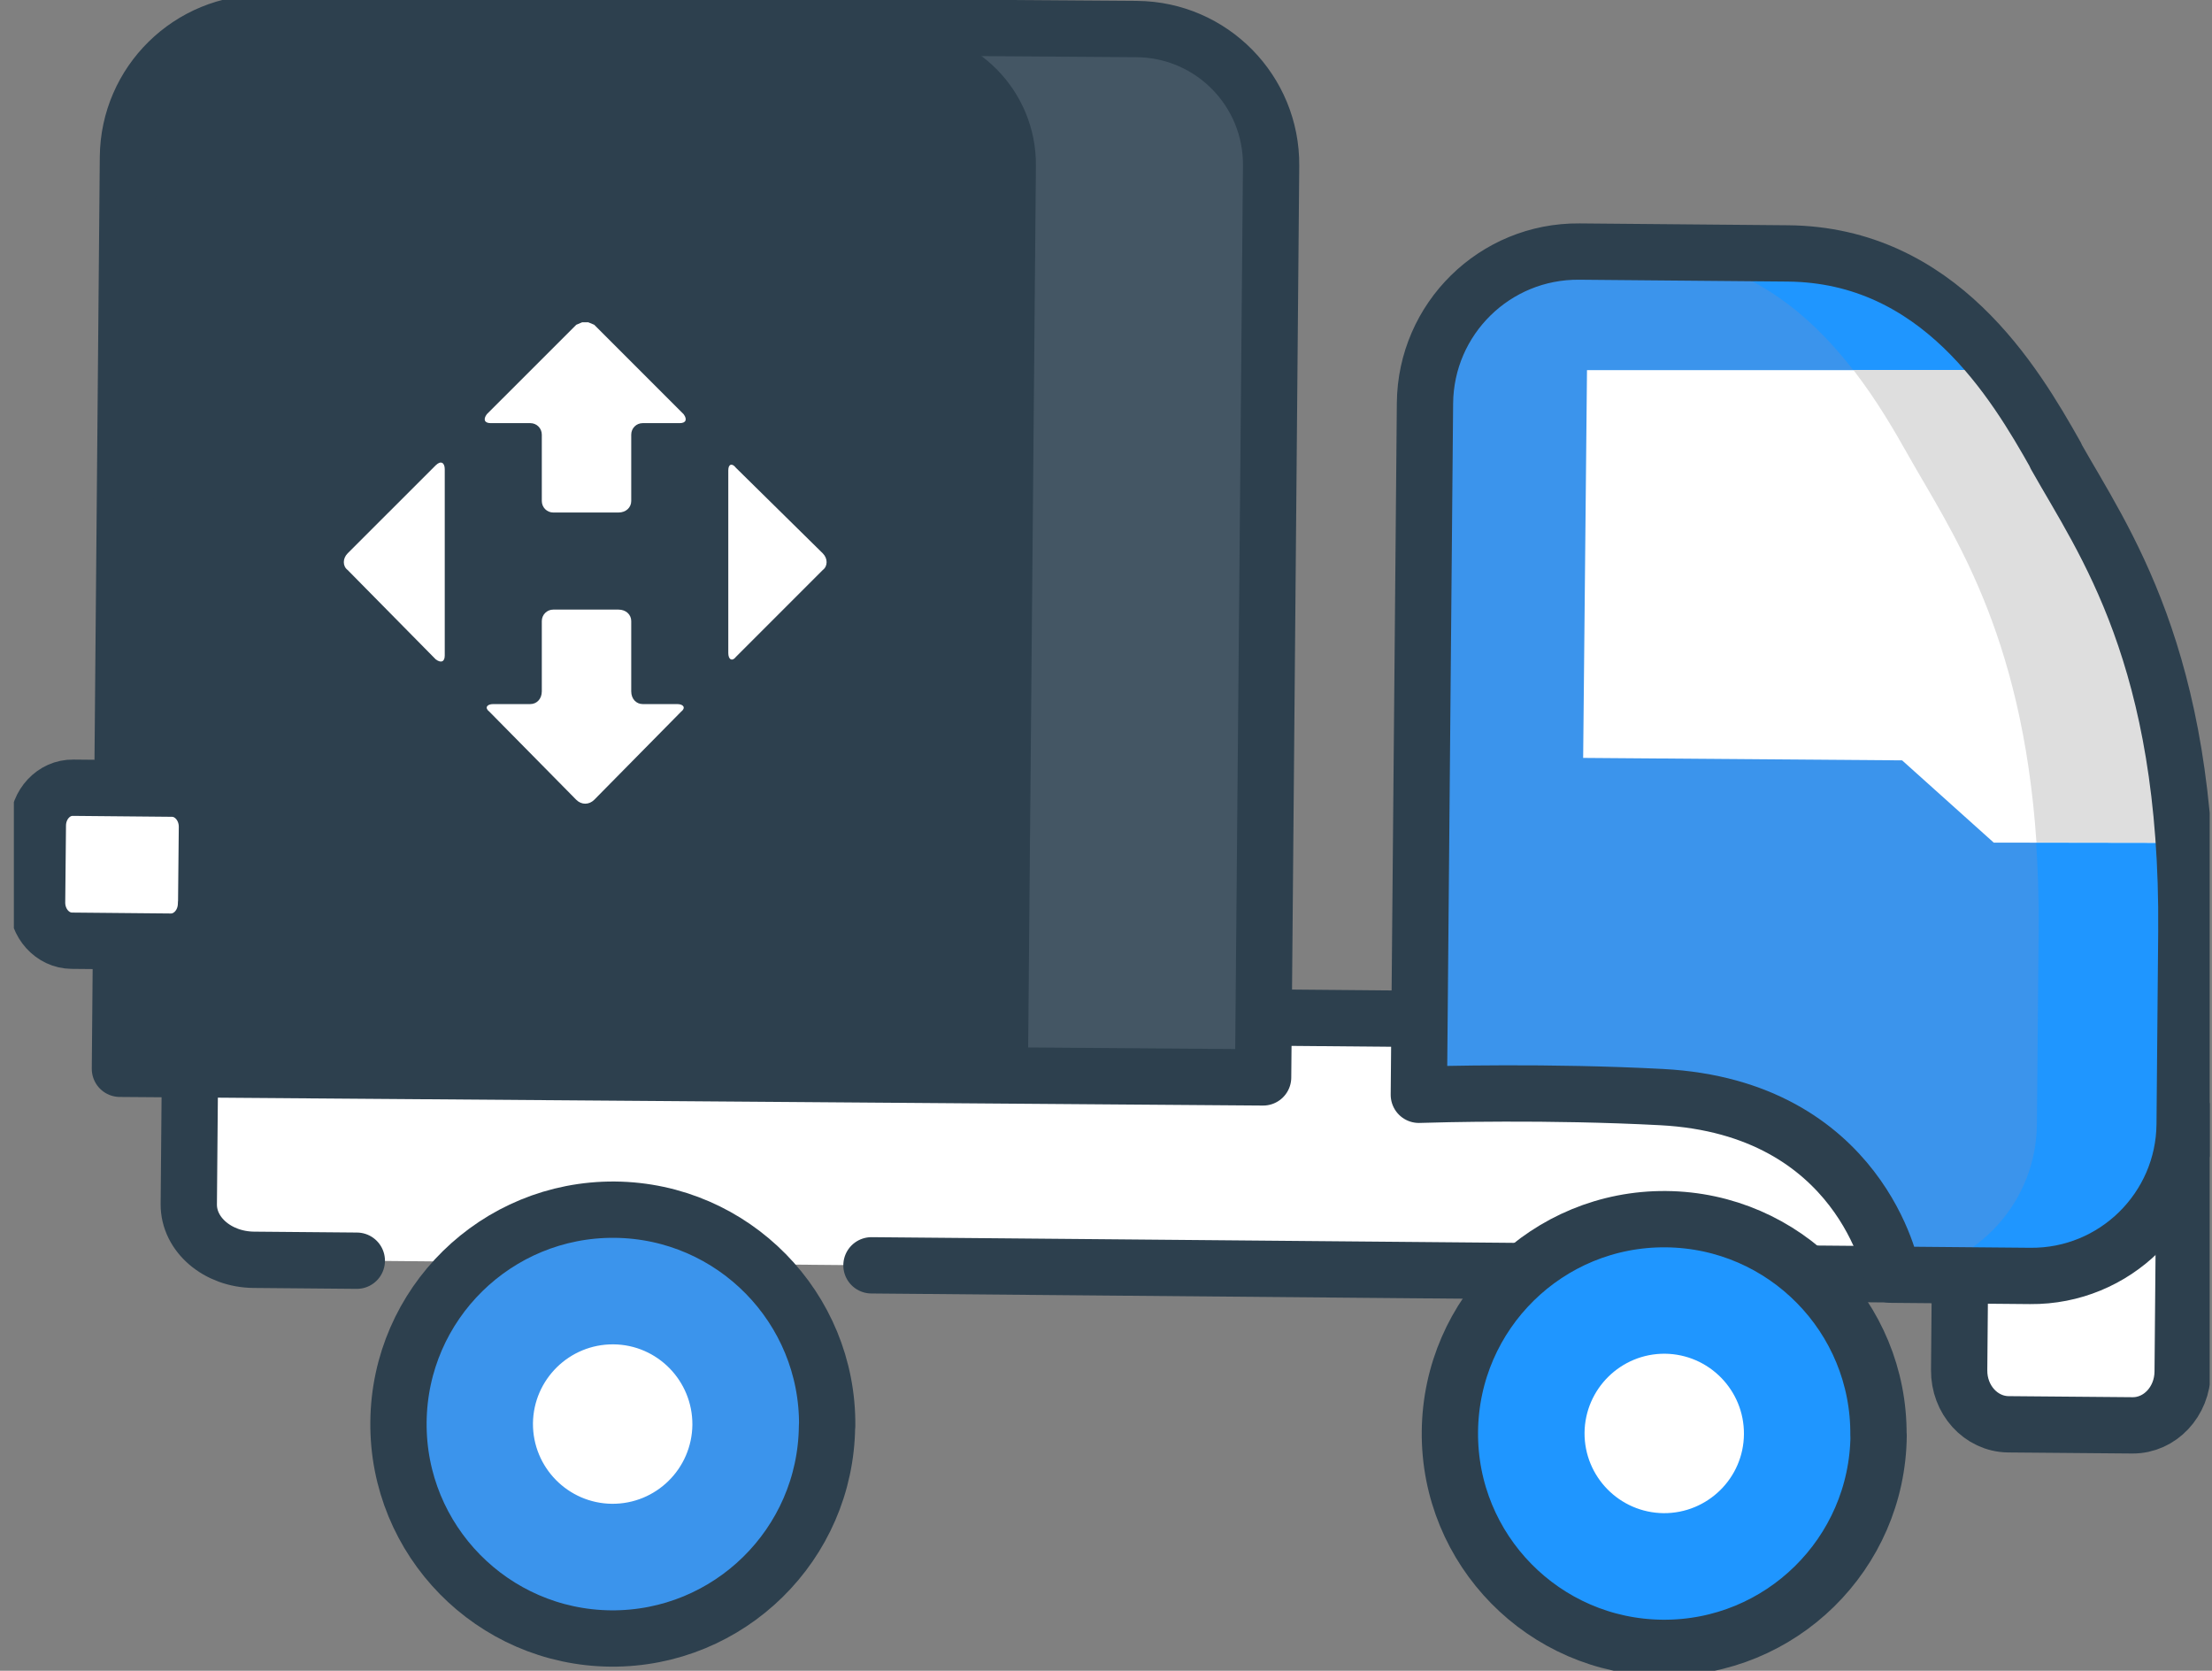
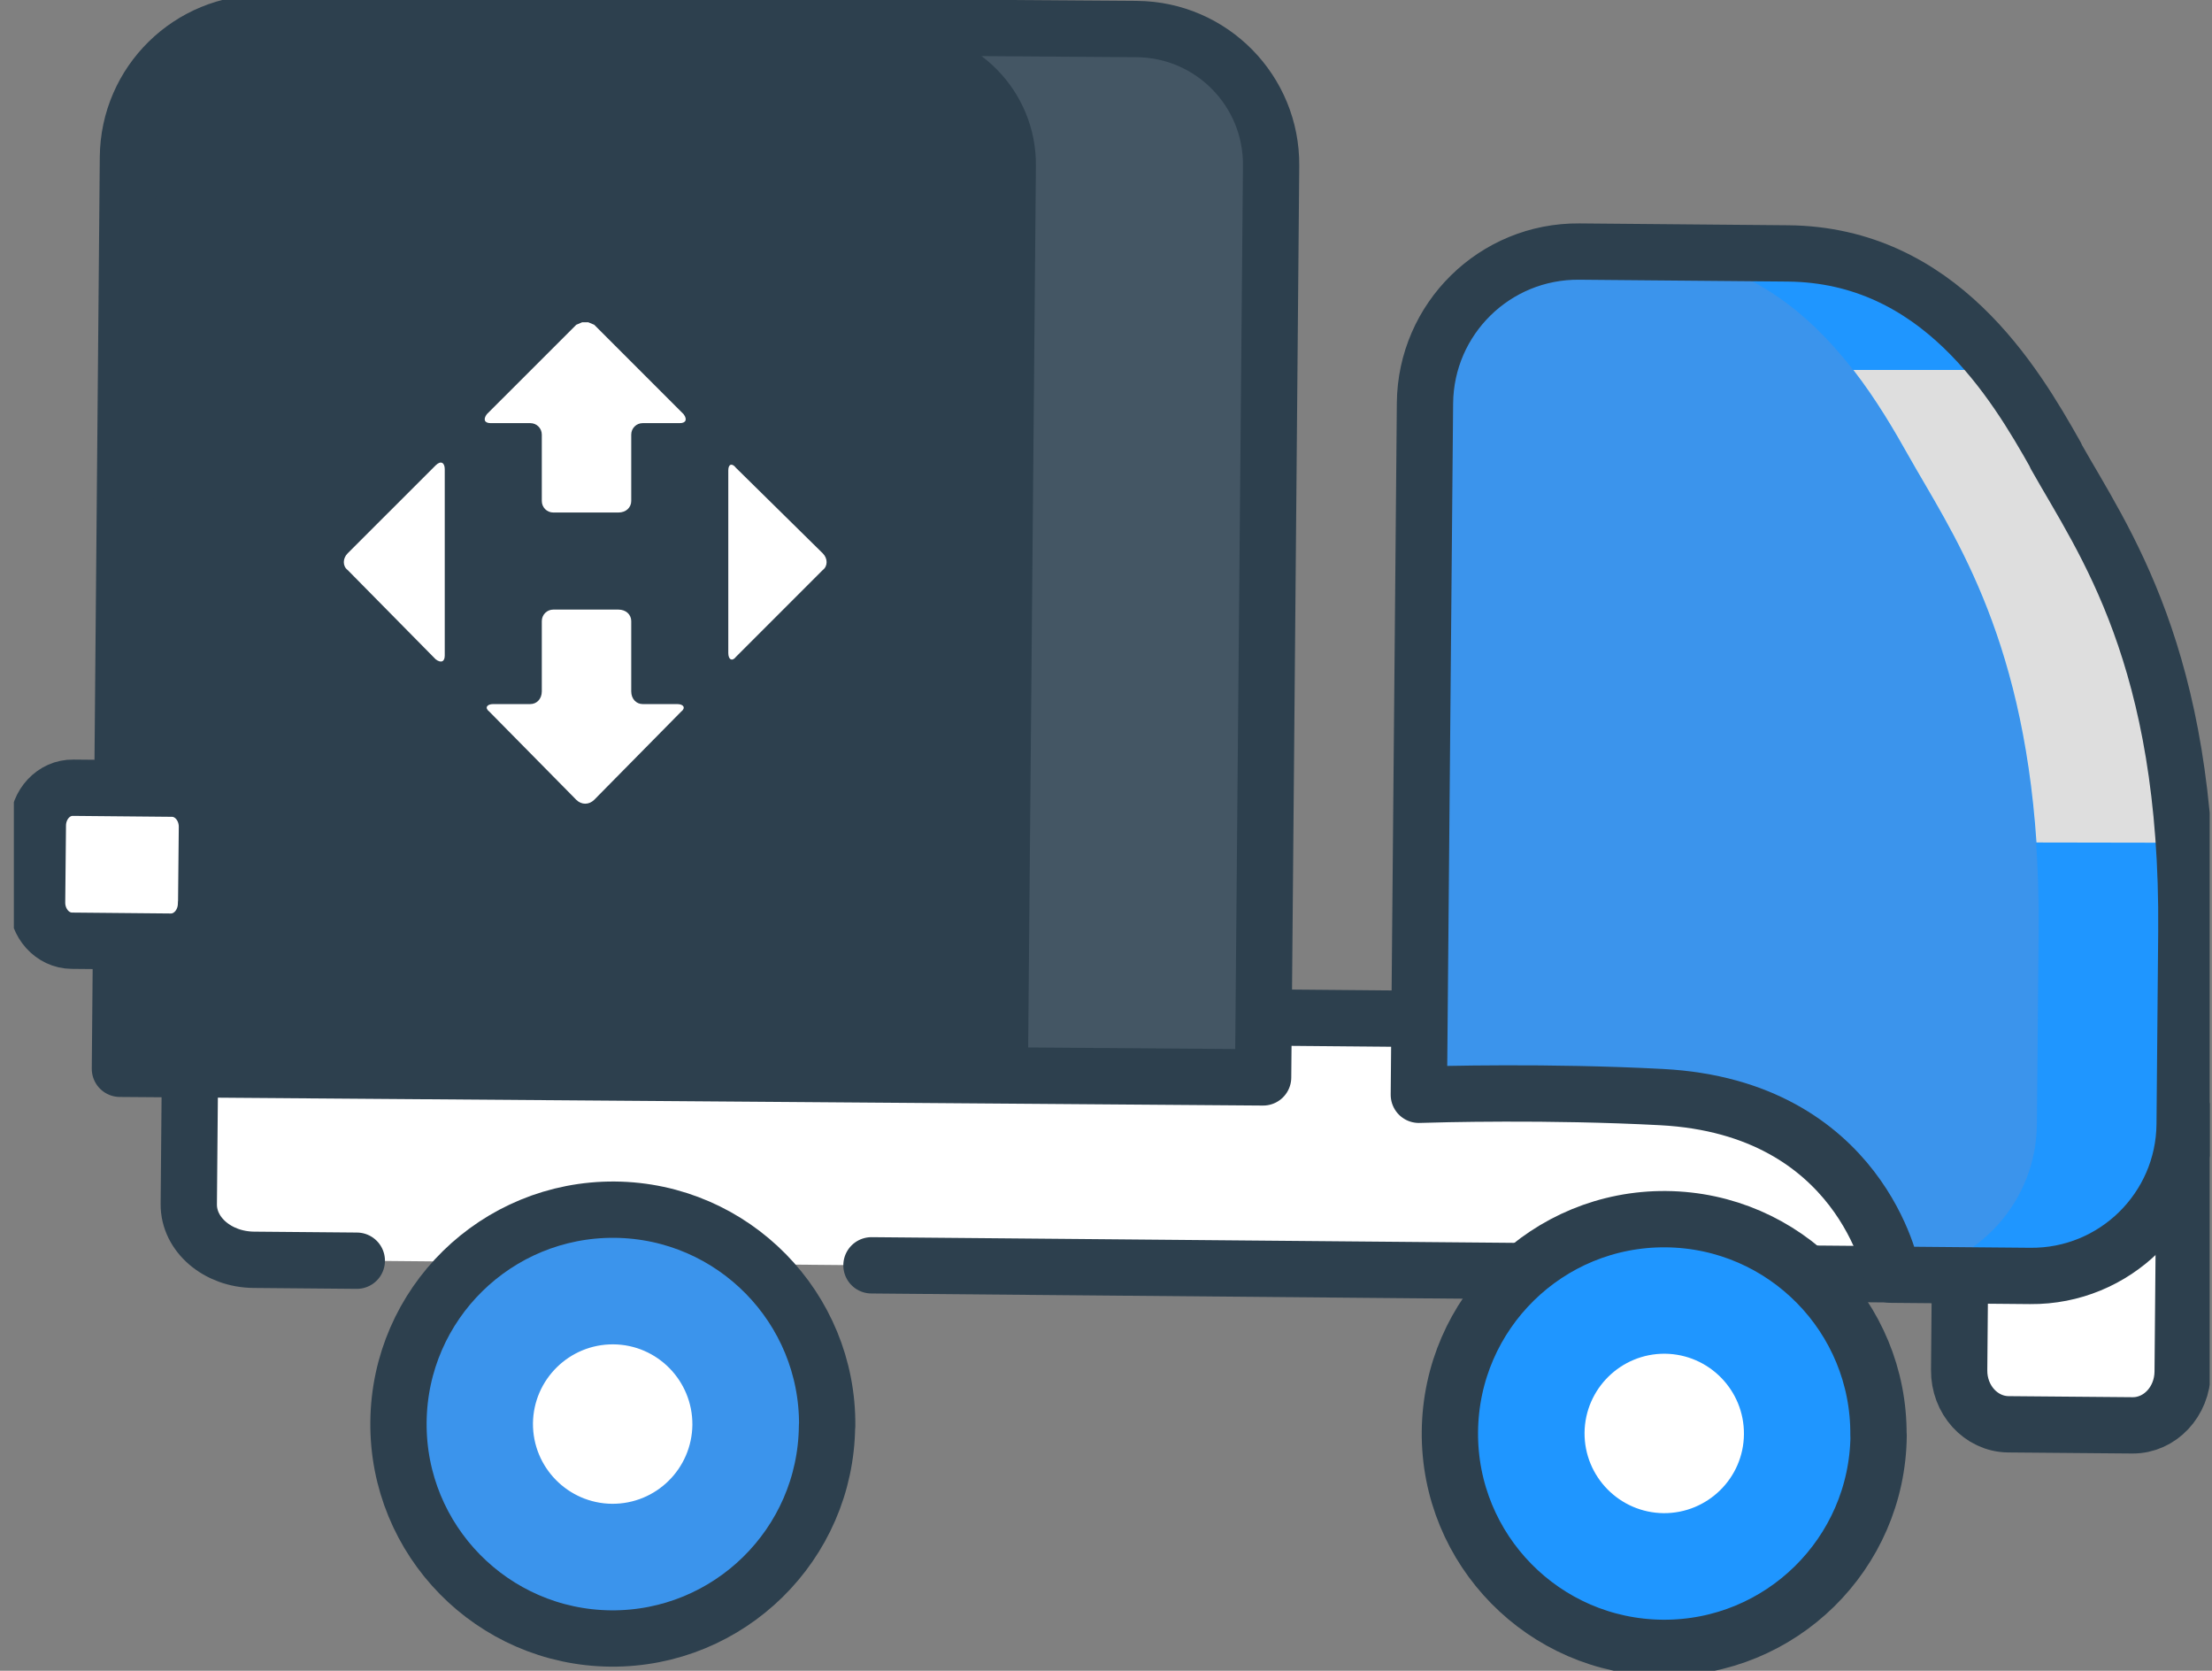
<svg xmlns="http://www.w3.org/2000/svg" width="98" height="74" viewBox="0 0 98 74" fill="none">
  <rect x="0" y="0" width="98" height="74" fill="#808080" stroke="none" />
  <g clip-path="url(#clip0_3086_8963)">
    <path d="M38.609 56.042L90.21 56.498C91.81 56.512 93.118 55.429 93.131 54.08L93.186 47.835C93.199 46.487 91.905 45.384 90.305 45.37L11.347 44.669C9.747 44.655 8.446 44.206 8.432 45.554L8.364 53.331C8.351 54.68 9.645 55.783 11.245 55.797L15.808 55.837" fill="white" />
-     <path d="M38.609 56.042L90.21 56.498C91.81 56.512 93.118 55.429 93.131 54.08L93.186 47.835C93.199 46.487 91.905 45.384 90.305 45.37L11.347 44.669C9.747 44.655 8.446 44.206 8.432 45.554L8.364 53.331C8.351 54.68 9.645 55.783 11.245 55.797L15.808 55.837" stroke="#2D404E" stroke-width="2.494" stroke-linecap="round" stroke-linejoin="round" />
+     <path d="M38.609 56.042L90.21 56.498C91.81 56.512 93.118 55.429 93.131 54.08C93.199 46.487 91.905 45.384 90.305 45.37L11.347 44.669C9.747 44.655 8.446 44.206 8.432 45.554L8.364 53.331C8.351 54.68 9.645 55.783 11.245 55.797L15.808 55.837" stroke="#2D404E" stroke-width="2.494" stroke-linecap="round" stroke-linejoin="round" />
    <path d="M96.7 60.761C96.686 62.082 95.692 63.137 94.48 63.13L88.977 63.083C87.758 63.069 86.784 61.993 86.798 60.679L86.893 49.857C86.907 48.543 87.901 47.48 89.114 47.487L94.616 47.535C95.828 47.542 96.809 48.625 96.795 49.939L96.7 60.761Z" fill="white" stroke="#2D404E" stroke-width="2.494" stroke-linecap="round" stroke-linejoin="round" />
    <path d="M36.64 63.158C36.593 68.402 32.302 72.611 27.065 72.57C21.821 72.523 17.606 68.232 17.654 62.988C17.701 57.744 21.992 53.536 27.235 53.577C32.479 53.624 36.695 57.915 36.647 63.152L36.64 63.158Z" fill="#3B94EC" />
    <path d="M36.64 63.158C36.593 68.402 32.302 72.611 27.065 72.57C21.821 72.523 17.606 68.232 17.654 62.988C17.701 57.744 21.992 53.536 27.235 53.577C32.479 53.624 36.695 57.915 36.647 63.152L36.64 63.158Z" stroke="#2D404E" stroke-width="2.494" stroke-linecap="round" stroke-linejoin="round" />
    <path d="M30.675 63.104C30.654 65.052 29.067 66.618 27.113 66.604C25.165 66.584 23.599 64.99 23.612 63.042C23.633 61.095 25.226 59.529 27.174 59.542C29.122 59.556 30.688 61.156 30.675 63.104Z" fill="white" />
    <path d="M91.081 20.172C89.243 16.91 85.899 11.285 79.211 11.224L69.97 11.142C66.224 11.108 63.166 14.118 63.132 17.857L62.86 48.489C63.67 48.462 68.594 48.326 73.613 48.591C82.466 49.054 83.822 56.335 83.822 56.335L83.794 56.457L89.951 56.512C93.69 56.546 96.754 53.536 96.788 49.797C96.788 49.797 96.829 45.261 96.863 41.277C96.972 29.087 93.193 23.952 91.075 20.186L91.081 20.172Z" fill="#3B94EC" />
    <path d="M91.081 20.172C89.242 16.91 85.899 11.285 79.211 11.223L69.969 11.142C69.683 11.142 69.404 11.162 69.125 11.189L72.659 11.223C79.354 11.285 82.698 16.917 84.53 20.172C86.648 23.931 90.427 29.066 90.318 41.263C90.284 45.247 90.243 49.783 90.243 49.783C90.216 53.242 87.601 56.062 84.251 56.45L89.951 56.498C93.689 56.532 96.754 53.522 96.788 49.783C96.788 49.783 96.829 45.247 96.863 41.263C96.972 29.073 93.192 23.938 91.074 20.172H91.081Z" fill="#1F96FF" />
-     <path d="M92.546 20.833C92.321 20.445 92.103 20.077 91.899 19.716C91.388 18.817 90.721 17.625 89.835 16.393H70.31L70.14 33.568L84.271 33.677L88.33 37.32L97.701 37.334C97.122 28.658 94.419 24.034 92.546 20.84V20.833Z" fill="white" />
    <path d="M91.898 19.709C91.387 18.81 90.72 17.618 89.835 16.386H82.112C83.14 17.714 83.93 19.076 84.543 20.165C86.416 23.496 89.59 27.902 90.223 37.314L97.707 37.327C97.128 28.651 94.425 24.027 92.552 20.833C92.327 20.445 92.109 20.077 91.905 19.716L91.898 19.709Z" fill="#DEDEDE" />
    <path d="M91.081 20.172C89.243 16.91 85.899 11.285 79.211 11.224L69.97 11.142C66.224 11.108 63.166 14.118 63.132 17.857L62.86 48.489C63.67 48.462 68.594 48.326 73.613 48.591C82.466 49.054 83.822 56.335 83.822 56.335L83.794 56.457L89.951 56.512C93.69 56.546 96.754 53.536 96.788 49.797C96.788 49.797 96.829 45.261 96.863 41.277C96.972 29.087 93.193 23.952 91.075 20.186L91.081 20.172Z" stroke="#2D404E" stroke-width="2.494" stroke-linecap="round" stroke-linejoin="round" />
    <path d="M83.23 63.574C83.182 68.817 78.892 73.033 73.648 72.985C68.404 72.938 64.188 68.647 64.236 63.41C64.284 58.166 68.567 53.951 73.811 53.998C79.055 54.046 83.271 58.337 83.223 63.574H83.23Z" fill="#1F96FF" />
    <path d="M83.23 63.574C83.182 68.817 78.892 73.033 73.648 72.985C68.404 72.938 64.188 68.647 64.236 63.41C64.284 58.166 68.567 53.951 73.811 53.998C79.055 54.046 83.271 58.337 83.223 63.574H83.23Z" stroke="#2D404E" stroke-width="2.494" stroke-linecap="round" stroke-linejoin="round" />
    <path d="M77.263 63.519C77.25 65.467 75.649 67.033 73.702 67.019C71.754 66.999 70.188 65.405 70.201 63.458C70.222 61.51 71.815 59.944 73.763 59.957C75.711 59.978 77.277 61.571 77.263 63.519Z" fill="white" />
    <path d="M55.961 47.719L5.313 47.338L5.668 6.96C5.695 3.65 8.405 0.988 11.715 1.015L50.37 1.287C53.68 1.315 56.343 4.025 56.315 7.335L55.961 47.713V47.719Z" fill="#2D404E" />
    <path d="M50.377 1.294L11.722 1.021C11.415 1.021 11.116 1.049 10.816 1.09L39.95 1.294C43.26 1.321 45.923 4.032 45.895 7.341L45.541 47.638L55.961 47.719L56.315 7.341C56.342 4.032 53.686 1.321 50.37 1.294H50.377Z" fill="#445664" />
    <path d="M55.961 47.719L5.313 47.338L5.668 6.96C5.695 3.65 8.405 0.988 11.715 1.015L50.37 1.287C53.68 1.315 56.343 4.025 56.315 7.335L55.961 47.713V47.719Z" stroke="#2D404E" stroke-width="2.494" stroke-linecap="round" stroke-linejoin="round" />
    <path d="M9.127 40.031C9.12 40.964 8.419 41.713 7.561 41.706L3.182 41.665C2.324 41.658 1.636 40.895 1.643 39.962L1.677 36.557C1.684 35.624 2.385 34.875 3.243 34.889L7.629 34.93C8.487 34.937 9.175 35.699 9.168 36.632L9.134 40.037L9.127 40.031Z" fill="white" stroke="#2D404E" stroke-width="2.494" stroke-linecap="round" stroke-linejoin="round" />
    <g clip-path="url(#clip1_3086_8963)">
      <path fill-rule="evenodd" clip-rule="evenodd" d="M32.371 20.587C32.436 20.567 32.521 20.608 32.606 20.721C32.606 20.721 32.606 20.721 36.453 24.509C36.678 24.735 36.678 25.077 36.453 25.245C36.453 25.245 36.453 25.245 32.606 29.092C32.521 29.205 32.436 29.232 32.371 29.198C32.306 29.164 32.266 29.064 32.266 28.92V20.834C32.266 20.693 32.306 20.608 32.371 20.587Z" fill="white" />
      <path fill-rule="evenodd" clip-rule="evenodd" d="M25.791 14.274H26.063L26.326 14.384C26.326 14.384 26.326 14.384 30.285 18.343C30.455 18.57 30.397 18.741 30.114 18.741C30.114 18.741 30.114 18.741 28.474 18.741C28.191 18.741 27.966 18.967 27.966 19.251C27.966 19.251 27.966 19.251 27.966 22.19C27.966 22.474 27.738 22.7 27.398 22.7C27.398 22.7 27.398 22.7 24.514 22.7C24.232 22.7 24.004 22.474 24.004 22.19C24.004 22.19 24.004 22.19 24.004 19.251C24.004 18.967 23.779 18.741 23.493 18.741H21.74C21.457 18.741 21.399 18.57 21.57 18.343C21.57 18.343 21.57 18.343 25.532 14.384L25.791 14.274Z" fill="white" />
      <path fill-rule="evenodd" clip-rule="evenodd" d="M19.588 20.501C19.66 20.535 19.704 20.635 19.704 20.779V29.033C19.704 29.177 19.66 29.262 19.588 29.29C19.52 29.317 19.421 29.29 19.305 29.204C19.305 29.204 19.305 29.204 15.401 25.245C15.176 25.077 15.176 24.735 15.401 24.509C15.401 24.509 15.401 24.509 19.305 20.607C19.421 20.494 19.52 20.467 19.588 20.501Z" fill="white" />
      <path fill-rule="evenodd" clip-rule="evenodd" d="M24.514 26.999C24.514 26.999 24.514 26.999 27.398 26.999C27.738 26.999 27.966 27.225 27.966 27.509C27.966 27.509 27.966 27.509 27.966 30.619C27.966 30.958 28.191 31.184 28.474 31.184H30.002C30.285 31.184 30.397 31.352 30.172 31.524C30.172 31.524 30.172 31.524 26.325 35.425C26.21 35.538 26.07 35.596 25.927 35.596C25.788 35.596 25.645 35.538 25.532 35.425C25.532 35.425 25.532 35.425 21.685 31.524C21.457 31.352 21.57 31.184 21.852 31.184C21.852 31.184 21.852 31.184 23.493 31.184C23.779 31.184 24.004 30.958 24.004 30.619C24.004 30.619 24.004 30.619 24.004 27.509C24.004 27.225 24.232 26.999 24.514 26.999Z" fill="white" />
    </g>
  </g>
  <defs>
    <clipPath id="clip0_3086_8963">
      <rect width="97.284" height="74" fill="white" transform="translate(0.614)" />
    </clipPath>
    <clipPath id="clip1_3086_8963">
      <rect width="59.668" height="22.449" fill="white" transform="translate(15.035 13.719)" />
    </clipPath>
  </defs>
</svg>